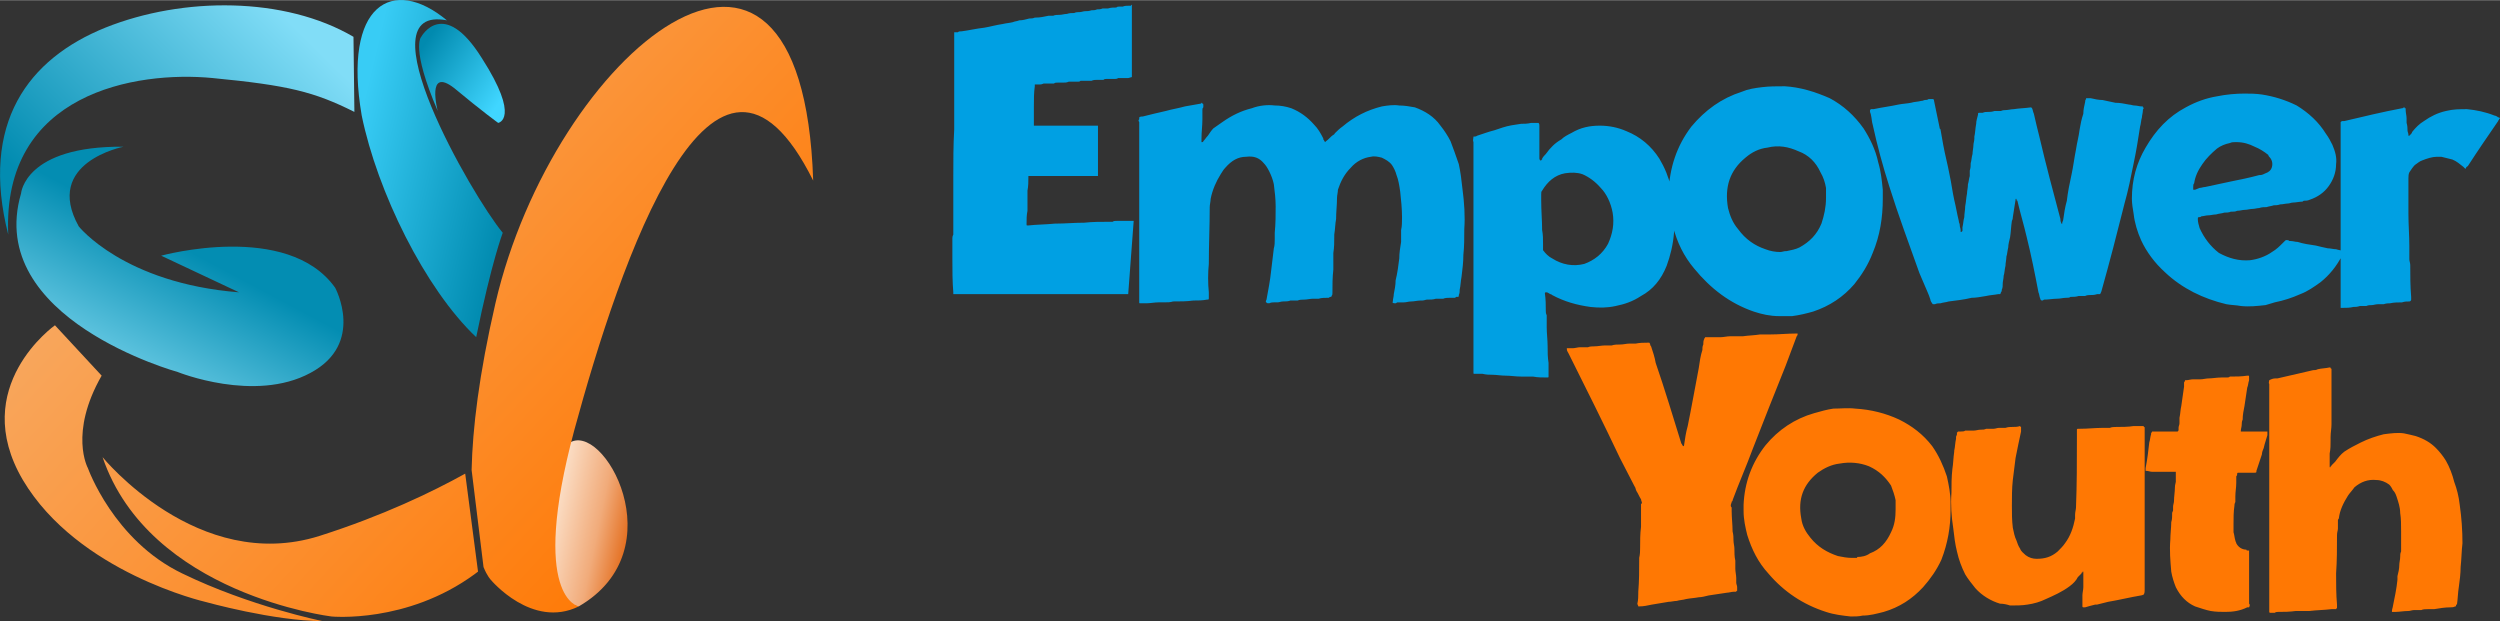
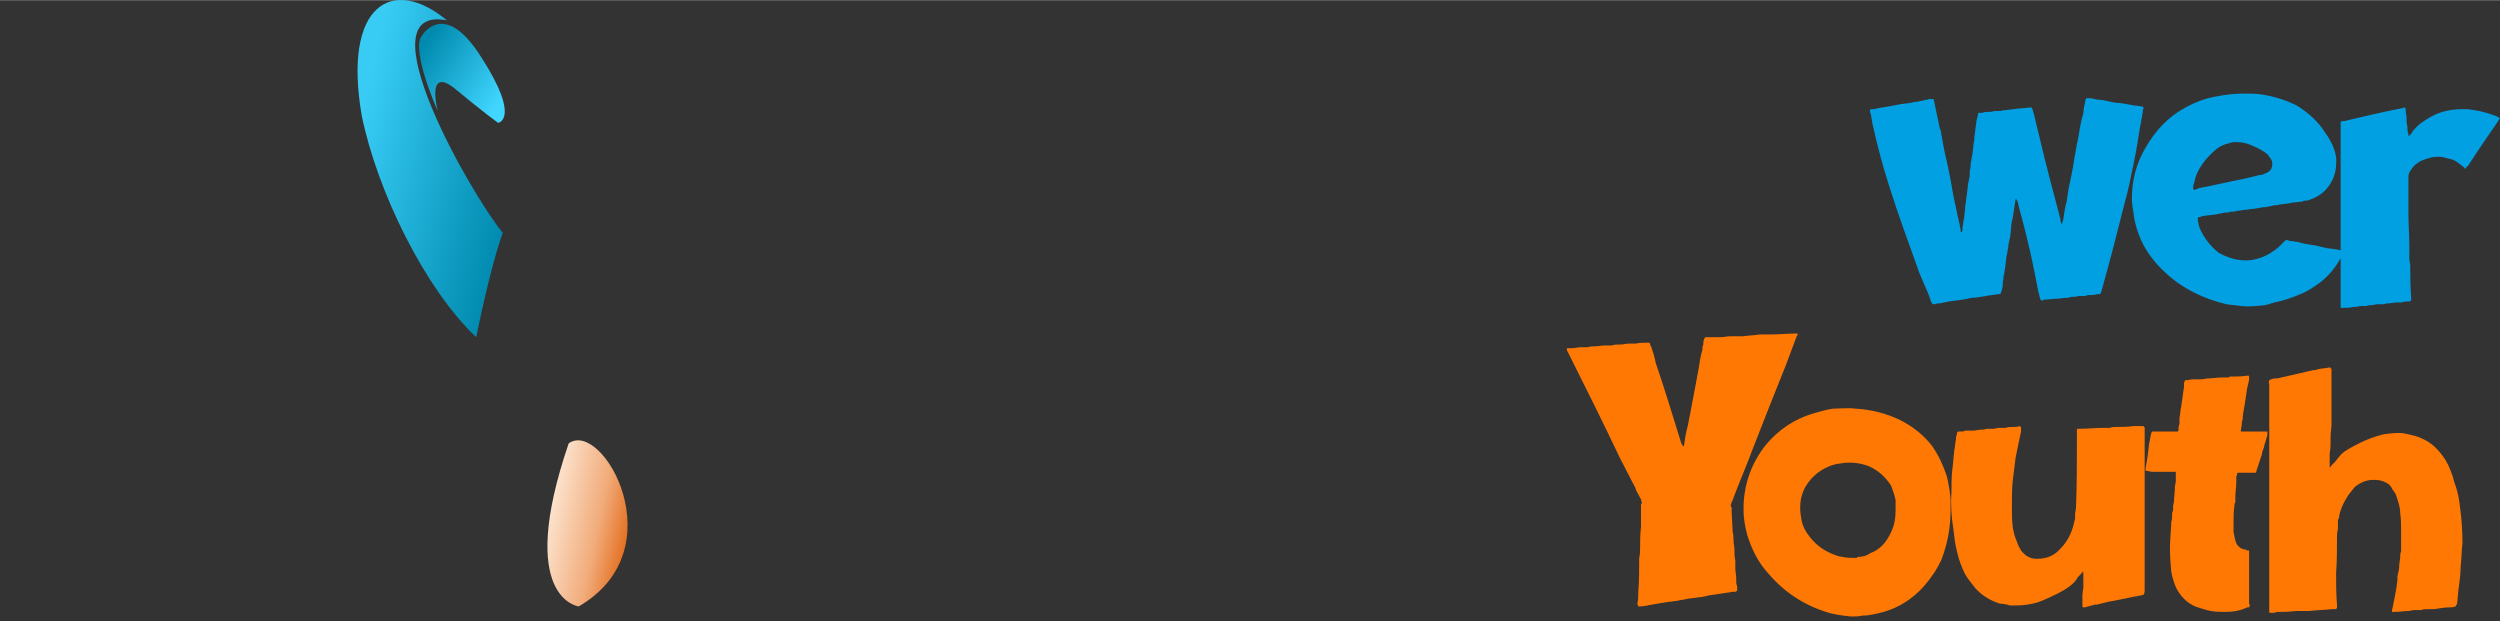
<svg xmlns="http://www.w3.org/2000/svg" xml:space="preserve" width="137.001mm" height="34.045mm" version="1.1" style="shape-rendering:geometricPrecision; text-rendering:geometricPrecision; image-rendering:optimizeQuality; fill-rule:evenodd; clip-rule:evenodd" viewBox="0 0 2730 678">
  <rect x="0" y="0" width="2730" height="678" fill="#333333" stroke="none" />
  <defs>
    <style type="text/css">
   
    .fil6 {fill:#00A0E3;fill-rule:nonzero}
    .fil7 {fill:#FF7803;fill-rule:nonzero}
    .fil3 {fill:url(#id0)}
    .fil0 {fill:url(#id1)}
    .fil1 {fill:url(#id2)}
    .fil2 {fill:url(#id3)}
    .fil4 {fill:url(#id4)}
    .fil5 {fill:url(#id5)}
   
  </style>
    <linearGradient id="id0" gradientUnits="userSpaceOnUse" x1="555.873" y1="204.667" x2="384.244" y2="163.807">
      <stop offset="0" style="stop-opacity:1; stop-color:#028CB1" />
      <stop offset="1" style="stop-opacity:1; stop-color:#38CCF5" />
    </linearGradient>
    <linearGradient id="id1" gradientUnits="userSpaceOnUse" x1="79.462" y1="246.259" x2="307.5" y2="14.913">
      <stop offset="0" style="stop-opacity:1; stop-color:#028CB1" />
      <stop offset="1" style="stop-opacity:1; stop-color:#81DDF7" />
    </linearGradient>
    <linearGradient id="id2" gradientUnits="userSpaceOnUse" x1="596.044" y1="561.639" x2="687.308" y2="580.483">
      <stop offset="0" style="stop-opacity:1; stop-color:#FDE7D3" />
      <stop offset="0.631" style="stop-opacity:1; stop-color:#F1AB7A" />
      <stop offset="1" style="stop-opacity:1; stop-color:#E46F20" />
    </linearGradient>
    <linearGradient id="id3" gradientUnits="userSpaceOnUse" x1="155.504" y1="73.881" x2="737.36" y2="611.601">
      <stop offset="0" style="stop-opacity:1; stop-color:#F7AE6B" />
      <stop offset="1" style="stop-opacity:1; stop-color:#FF7803" />
    </linearGradient>
    <linearGradient id="id4" gradientUnits="userSpaceOnUse" x1="460.146" y1="53.208" x2="545.769" y2="110.804">
      <stop offset="0" style="stop-opacity:1; stop-color:#018AAF" />
      <stop offset="1" style="stop-opacity:1; stop-color:#40D6FF" />
    </linearGradient>
    <linearGradient id="id5" gradientUnits="userSpaceOnUse" x1="-23.869" y1="474.036" x2="109.834" y2="222.438">
      <stop offset="0" style="stop-opacity:1; stop-color:#038DB2" />
      <stop offset="0.184" style="stop-opacity:1; stop-color:#038DB2" />
      <stop offset="0.42" style="stop-opacity:1; stop-color:#73D0E9" />
      <stop offset="1" style="stop-opacity:1; stop-color:#038DB2" />
    </linearGradient>
  </defs>
  <g id="Layer_x0020_1">
    <g id="_2244296988368">
      <g>
        <g>
-           <path class="fil0" d="M387 122c-44,-22 -72,-29 -155,-37 -83,-8 -230,16 -223,171 -31,-122 22,-192 106,-226 85,-34 196,-34 271,10l1 82z" />
          <path class="fil1" d="M621 484c37,-27 118,116 11,178 0,0 -69,-8 -11,-178z" />
-           <path class="fil2" d="M888 197c-12,-365 -284,-138 -347,134 -18,78 -25,137 -26,182l13 106c4,10 8,14 8,14 0,0 45,54 96,29 0,0 -54,-9 -5,-192 50,-184 153,-490 261,-273zm-380 320c-36,20 -90,46 -159,68 -133,42 -237,-86 -237,-86 51,150 250,174 250,174 0,0 82,8 156,-46 1,-1 3,-2 4,-3l-14 -107 0 0zm-448 -162c0,0 -95,67 -35,169 60,101 199,133 199,133 0,0 75,21 128,21 0,0 -79,-16 -153,-52 -75,-36 -103,-115 -103,-115 0,0 -21,-38 15,-101l-51 -55z" />
          <path class="fil3" d="M395 126c-21,-122 34,-153 93,-104 -93,-18 27,191 61,232 0,0 -12,31 -29,114 -56,-53 -108,-159 -125,-242z" />
          <path class="fil4" d="M478 121c0,0 -13,-49 18,-25 30,25 48,38 48,38 0,0 25,-4 -18,-71 -42,-67 -66,-23 -66,-23 0,0 -12,11 18,81z" />
        </g>
-         <path class="fil5" d="M176 279c0,0 138,-38 190,35 0,0 33,61 -27,93 -61,33 -145,-1 -145,-1 0,0 -211,-58 -171,-195 0,0 4,-52 112,-51 0,0 -88,17 -49,87 0,0 49,62 175,72l-85 -40z" />
      </g>
      <g>
-         <path class="fil6" d="M1232 321l0 0c-2,0 -4,0 -6,0 -61,0 -122,0 -184,0 0,0 0,0 0,0 0,0 0,0 -1,0 0,0 0,0 0,0 0,-1 0,-1 0,-2 -1,-12 -1,-24 -1,-36 0,-5 0,-10 0,-15 0,-3 0,-5 0,-8 0,-1 0,-2 1,-4 0,-5 0,-10 0,-15 0,-10 0,-19 0,-28 0,-2 0,-3 0,-4 0,-4 0,-8 0,-12 0,-1 0,-2 0,-3 0,-18 0,-36 1,-53 0,-2 0,-5 0,-7 0,-1 0,-2 0,-4 0,-4 0,-8 0,-12 0,-10 0,-19 0,-28 0,-9 0,-18 0,-27 0,-4 0,-8 0,-13 0,0 0,-1 0,-1 0,-4 0,-8 0,-11 0,-1 0,-1 0,-2 0,0 0,0 0,-1 1,0 2,0 3,0 1,0 1,0 1,0 1,-1 2,-1 4,-1 8,-1 16,-3 25,-4 6,-1 13,-3 20,-4 4,-1 7,-1 11,-2 2,-1 5,-1 7,-2 4,0 7,-1 11,-2 2,0 4,0 6,-1 0,0 1,0 1,0 5,0 9,-1 14,-2 1,0 3,0 5,0 2,-1 5,-1 7,-1 3,0 5,-1 8,-1 3,-1 5,-1 8,-1 2,-1 4,-1 6,-1 2,0 4,-1 6,-1 2,0 4,0 7,-1 2,0 4,0 6,-1 2,0 4,0 6,-1 2,0 4,0 6,0 3,-1 6,-1 9,-1 1,-1 2,-1 3,-1 1,0 2,0 4,0 2,-1 5,-1 8,-1 0,0 1,0 1,0 0,-1 1,-1 1,-1 0,0 0,1 0,1 0,0 0,0 0,1 0,0 0,1 0,1 0,0 0,0 0,1 0,2 0,6 0,9 0,21 0,42 0,63 0,0 0,1 0,1 0,1 0,1 0,2 -1,0 -3,1 -4,1 -1,0 -2,0 -2,0 -2,0 -3,0 -4,0 -1,0 -2,0 -3,0 -1,0 -1,0 -2,0 -1,1 -3,1 -4,1 0,0 0,0 0,0 -2,0 -4,0 -6,0 -1,0 -2,0 -3,0 -1,0 -2,0 -3,1 -2,0 -3,0 -4,0 -1,0 -2,0 -3,0 -2,0 -4,0 -6,1 -2,0 -4,0 -6,0 -2,0 -4,0 -6,0 0,0 0,0 0,0 -1,1 -2,1 -3,1 -1,0 -2,0 -3,0 -1,0 -2,0 -3,0 -1,0 -2,0 -4,0 -2,1 -4,1 -6,1 -1,0 -2,0 -3,0 -1,0 -2,0 -3,0 -2,0 -3,0 -4,1 -1,0 -2,0 -2,0 -1,0 -1,0 -2,0 -2,0 -3,0 -5,0 0,0 -1,0 -2,0 -1,0 -2,1 -4,1 -1,0 -3,0 -4,0 -1,0 -2,0 -2,0 0,0 0,1 0,1 0,1 0,1 0,1 -1,7 -1,14 -1,22 0,5 0,10 0,15 0,1 0,1 0,2 0,1 0,1 0,2 0,0 0,1 0,1 0,0 0,0 0,0 0,0 0,0 0,1 1,0 1,0 1,0 4,0 7,0 10,0 4,0 8,0 12,0 5,0 9,0 13,0 6,0 11,0 16,0 3,0 6,0 9,0 2,0 4,0 6,0 1,0 1,0 2,0 0,0 1,0 1,0 0,1 0,1 0,1 0,0 0,1 0,1 0,0 0,1 0,1 0,0 0,0 0,1 0,2 0,4 0,7 0,13 0,27 0,41 0,1 0,1 0,2 0,0 0,0 0,1 0,0 0,0 -1,0 0,0 0,0 -1,0 -5,0 -10,0 -16,0 -4,0 -8,0 -12,0 -15,0 -29,0 -44,0 -1,0 -1,0 -1,0 0,0 -1,0 -1,0 0,0 0,0 0,1 0,0 0,0 0,0 0,5 0,10 -1,15 0,3 0,6 0,9 0,5 0,9 0,13 -1,5 -1,9 -1,14 0,0 0,1 0,1 0,0 0,0 0,0 0,1 0,1 1,1 0,0 0,0 1,0 9,-1 19,-1 29,-2 0,0 0,0 1,0 10,0 20,-1 31,-1 9,-1 18,-1 28,-1 1,0 2,0 3,0 1,-1 3,-1 5,-1 5,0 10,0 16,0 0,0 0,0 1,0 0,0 0,0 0,0 0,0 1,0 1,0 0,0 0,0 0,0 0,0 0,0 0,0 0,0 0,0 0,0 -2,26 -4,53 -6,80 0,0 0,0 0,0 0,0 0,0 0,0zm215 -166l0 0c0,0 0,0 0,0 1,-1 1,-1 1,-1 3,-2 5,-5 8,-7 1,0 1,-1 2,-2 0,0 0,0 0,0 2,-2 5,-5 8,-7 13,-11 27,-18 43,-22 6,-1 13,-2 19,-1 6,0 11,1 17,2 11,4 21,10 28,20 4,5 8,11 11,17 3,8 6,16 9,25 2,9 3,18 4,27 2,15 3,30 2,44 0,10 0,19 -1,28 0,8 -1,16 -2,24 -1,5 -1,10 -2,14 0,2 0,4 -1,6 0,0 0,1 0,1 0,1 -1,1 -1,1 0,0 -1,0 -2,0 0,0 0,0 0,0 0,0 0,0 -1,1 -2,0 -4,0 -6,0 -2,0 -5,0 -7,1 -2,0 -5,0 -8,0 -3,1 -6,1 -10,1 -1,0 -3,1 -5,1 -1,0 -1,0 -2,0 -3,0 -7,1 -10,1 -3,0 -5,1 -8,1 -3,0 -5,0 -7,0 -1,0 -1,1 -2,1 -1,0 -1,0 -1,0 -2,0 -3,-1 -2,-2 0,-3 1,-5 1,-8 1,-5 2,-10 2,-15 2,-8 3,-16 4,-24 0,-6 1,-12 2,-18 0,-1 0,-3 0,-4 0,0 0,0 0,-1 0,0 0,-1 0,-2 0,-2 0,-4 0,-6 1,-4 1,-9 1,-14 0,-9 -1,-19 -2,-28 -1,-7 -2,-13 -4,-18 -1,-4 -3,-8 -5,-11 -3,-4 -7,-6 -11,-8 -4,-1 -8,-2 -12,-1 -8,1 -16,5 -22,12 -7,7 -11,15 -14,24 0,3 -1,6 -1,9 0,8 -1,15 -1,23 -1,5 -1,11 -2,17 0,1 0,2 0,2 0,6 0,12 -1,18 0,3 0,5 0,8 0,0 0,0 0,1 0,1 0,2 0,2 0,3 0,5 0,7 -1,9 -1,17 -1,26 0,1 0,2 -1,3 0,1 0,1 -1,1 0,0 -1,0 -2,1 0,0 -1,0 -1,0 -3,0 -7,0 -10,1 -2,0 -3,0 -5,0 0,0 0,0 -1,0 -3,0 -7,1 -10,1 -2,0 -5,0 -7,1 -2,0 -5,0 -8,0 -2,1 -5,1 -8,1 -2,0 -4,1 -6,1 -2,0 -3,0 -4,0 -1,0 -3,0 -5,1 -2,0 -3,0 -3,-1 -1,0 -1,-1 0,-3 2,-11 4,-21 5,-31 1,-8 2,-16 3,-25 1,-3 1,-7 1,-10 0,-2 0,-5 0,-7 1,-10 1,-20 1,-29 0,-8 -1,-16 -2,-24 -1,-5 -3,-10 -5,-14 -2,-4 -4,-7 -6,-9 -5,-6 -11,-8 -19,-7 -9,0 -16,4 -23,12 -2,2 -3,4 -5,7 -5,8 -9,17 -11,27 0,3 -1,6 -1,9 0,21 -1,41 -1,62 -1,10 -1,21 0,31 0,2 0,4 0,6 0,2 0,2 -2,2 -5,1 -10,1 -15,1 -7,1 -14,1 -22,1 -3,1 -6,1 -10,1 0,0 0,0 0,0 0,0 -1,0 -1,0 -1,0 -3,0 -5,0 -4,0 -9,1 -13,1 -2,0 -4,0 -7,0 -1,0 -1,0 -1,-1 0,-1 0,-2 0,-2 0,-1 0,-2 0,-3 0,0 0,0 0,-1 0,-63 0,-127 0,-190 0,0 0,-1 0,-1 -1,-1 -1,-2 0,-3 0,-1 0,-1 0,-1 0,-1 0,-1 0,-1 1,-1 3,-1 4,-1 8,-2 16,-4 25,-6 7,-2 14,-3 21,-5 6,-1 11,-2 17,-3 0,0 1,0 1,-1 0,0 1,0 1,1 0,0 1,0 1,1 0,0 0,0 0,0 0,0 0,0 0,1 0,0 0,1 0,1 0,0 0,1 0,1 -1,1 -1,2 -1,3 0,3 0,5 0,8 0,1 0,2 0,2 0,7 -1,14 -1,21 0,1 0,2 0,3 0,0 0,1 0,1 0,0 0,0 0,0 0,0 1,0 1,0 0,0 0,0 0,0 0,0 0,0 0,0 0,0 0,0 0,0 1,0 1,-1 1,-1 2,-2 3,-4 5,-6 2,-3 4,-6 6,-8 3,-2 7,-5 10,-7 10,-7 20,-12 32,-15 8,-3 17,-4 25,-3 6,0 12,1 18,3 10,4 18,10 25,18 4,4 7,9 10,15 0,0 0,0 0,1 1,1 1,2 2,3zm162 -6l0 0c1,0 3,0 4,-1 3,-1 6,-2 9,-3 3,-1 6,-2 10,-3 3,-1 6,-2 9,-3 6,-2 13,-3 20,-4 3,0 7,0 11,-1 1,0 2,0 4,0 0,0 1,0 2,0 1,0 2,0 2,0 1,1 1,2 1,3 0,4 0,8 0,12 0,6 0,12 0,18 0,2 0,4 0,6 0,0 0,1 1,2 0,0 0,0 0,0 0,0 0,0 0,0 0,0 0,0 0,0 0,0 0,0 0,0 0,0 0,0 0,0 0,0 0,0 1,0 0,0 0,-1 1,-1 0,0 0,0 0,-1 1,-2 3,-4 4,-5 5,-7 10,-12 17,-16 3,-3 7,-5 11,-7 10,-6 20,-8 31,-8 10,0 20,2 29,6 15,6 27,16 36,30 6,10 10,20 13,32 2,8 3,16 4,24 0,8 0,17 -1,25 -1,13 -4,25 -8,36 -6,15 -15,26 -28,33 -9,6 -18,9 -28,11 -9,2 -18,2 -27,1 -15,-2 -29,-6 -42,-13 -1,-1 -2,-1 -2,-1 -2,-1 -3,-2 -4,-2 0,0 -1,0 -1,0 0,0 -1,0 -1,1 0,0 0,0 0,0 0,0 0,0 0,0 1,7 1,13 1,19 0,2 0,3 1,5 0,1 0,3 0,4 0,3 0,6 0,9 0,7 1,14 1,21 0,6 0,12 1,18 0,3 0,6 0,10 0,1 0,3 0,5 0,1 0,1 -2,1 -5,0 -10,0 -15,-1 -1,0 -3,0 -4,0 0,0 0,0 -1,0 0,0 0,0 0,0 -3,0 -6,0 -8,0 -6,0 -11,-1 -17,-1 -5,0 -10,-1 -15,-1 -3,0 -6,0 -10,-1 -1,0 -2,0 -4,0 -1,0 -2,0 -3,0 0,0 0,0 0,0 -1,0 -2,0 -2,0 -1,0 -1,0 -1,-1 0,0 0,0 0,0 0,-1 0,-1 0,-2 0,-1 0,-2 0,-3 0,0 0,0 0,0 0,-5 0,-10 0,-14 0,-78 0,-155 0,-232 0,-1 0,-1 0,-1 -1,-2 0,-4 0,-6zm76 124l0 0c3,4 6,7 10,9 11,7 23,9 35,6 11,-4 20,-11 26,-22 5,-11 7,-22 5,-34 -2,-11 -7,-21 -13,-27 -6,-7 -13,-12 -20,-15 -6,-2 -12,-2 -19,-1 -11,2 -19,9 -25,19 -1,1 -1,2 -1,4 0,1 0,3 0,4 0,1 0,2 0,3 0,11 1,22 1,32 1,5 1,10 1,15 0,3 0,5 0,7zm371 -56l0 0c0,20 -3,40 -11,59 -5,13 -12,24 -20,34 -12,14 -27,24 -45,30 -7,2 -15,4 -23,5 -5,0 -9,0 -14,0 -10,0 -19,-2 -28,-5 -26,-9 -47,-25 -65,-47 -11,-13 -19,-29 -23,-46 -3,-9 -4,-19 -5,-29 0,0 0,0 0,0 0,-3 0,-5 0,-7 1,-28 9,-52 25,-73 15,-18 33,-31 55,-38 7,-3 14,-4 22,-5 8,-1 16,-1 25,-1 17,1 33,6 49,13 15,8 27,19 37,33 7,11 13,23 16,37 3,10 4,20 5,30 0,2 0,4 0,7 0,1 0,2 0,3zm-62 -1l0 0c0,-1 0,-1 0,-1 0,-2 0,-3 0,-4 0,-2 0,-4 0,-6 0,0 0,0 0,0 -1,-6 -3,-12 -6,-17 -5,-11 -13,-19 -24,-23 -11,-5 -22,-7 -34,-4 -9,1 -17,5 -24,11 -17,14 -23,32 -19,55 2,8 5,16 11,23 8,11 18,18 30,22 5,2 11,3 16,3 2,0 4,-1 6,-1 0,0 1,0 1,0 5,-1 10,-2 14,-4 11,-6 19,-14 24,-26 3,-9 5,-18 5,-28z" />
        <path class="fil6" d="M2142 253l0 0c0,0 1,-1 1,-1 0,-2 0,-3 0,-4 1,-4 1,-8 2,-11 0,-4 1,-8 1,-12 1,-5 1,-9 2,-14 0,-3 1,-6 1,-10 1,-3 1,-6 2,-9 0,-2 0,-4 0,-6 1,-3 1,-5 1,-8 1,-3 1,-7 2,-10 0,-3 1,-7 1,-10 0,-2 1,-4 1,-7 0,0 0,-1 0,-2 1,-4 1,-9 2,-14 0,-3 1,-6 2,-10 0,-1 0,-1 0,-1 0,-1 1,-1 1,-1 0,0 1,0 1,0 1,0 2,0 3,0 2,-1 4,-1 6,-1 2,0 4,0 7,-1 2,0 5,0 7,0 2,-1 4,-1 5,-1 3,0 6,-1 9,-1 6,-1 12,-1 19,-2 0,0 1,1 1,1 1,2 1,4 2,6 2,9 4,17 6,25 7,30 15,60 23,90 0,0 0,1 0,1 0,2 1,3 1,4 0,0 0,0 0,0 0,0 0,0 1,0 0,0 0,0 0,0 0,0 0,0 0,0 0,0 0,-1 0,-1 0,-1 1,-2 1,-3 1,-7 2,-14 4,-21 1,-9 3,-19 5,-28 2,-9 3,-18 5,-28 1,-7 3,-14 4,-22 1,-6 2,-11 4,-17 0,-4 1,-9 2,-13 0,-1 0,-2 1,-3 0,0 0,0 0,0 0,0 0,-1 0,-1 0,0 1,0 1,0 0,0 1,0 1,0 1,0 2,0 3,0 4,1 9,2 13,2 5,1 9,2 14,3 5,0 10,1 15,2 2,0 4,1 6,1 3,0 5,1 8,1 0,0 0,0 0,0 1,0 1,0 1,0 0,0 0,1 0,1 1,0 1,1 1,1 -1,1 -1,2 -1,3 0,2 -1,5 -1,7 -1,3 -1,7 -2,10 -2,13 -4,26 -7,40 -3,15 -6,30 -10,44 -8,32 -16,63 -25,95 0,1 -1,2 -1,3 0,0 -1,1 -1,1 -1,0 -2,0 -3,0 -3,1 -5,1 -8,1 -1,0 -3,0 -5,1 -2,0 -5,0 -7,0 -3,1 -6,1 -9,1 -1,1 -3,1 -5,1 -3,0 -6,1 -10,1 -4,0 -9,1 -14,1 0,0 -1,1 -2,1 -1,0 -2,-1 -2,-2 -1,-2 -1,-5 -2,-7 -4,-21 -8,-41 -13,-61 -3,-13 -7,-26 -10,-39 -1,0 -1,-1 -1,-2 0,0 0,0 0,0 0,0 0,0 0,0 0,0 0,0 0,0 -1,0 -1,0 -1,0 0,0 0,0 0,0 0,0 0,0 0,0 0,0 0,1 0,1 -1,6 -2,13 -3,19 0,1 0,2 -1,4 -1,6 -1,12 -2,18 -1,4 -2,8 -2,11 -1,4 -1,7 -2,10 0,3 -1,7 -1,10 -1,4 -1,8 -2,11 0,3 -1,6 -1,8 0,3 0,5 -1,7 0,1 0,2 -1,3 0,1 0,1 -1,2 0,0 0,0 0,0 -1,0 -2,0 -2,0 -5,1 -9,1 -13,2 -6,1 -11,2 -16,2 -8,2 -17,3 -25,4 -3,1 -6,1 -9,2 -2,0 -4,0 -6,1 -1,0 -1,0 -2,0 -1,0 -1,-1 -1,-1 -1,-1 -2,-3 -2,-4 -1,-3 -2,-6 -3,-8 -3,-7 -6,-14 -9,-21 -11,-31 -23,-63 -33,-95 -7,-22 -13,-44 -18,-67 -1,-3 -1,-7 -2,-11 0,-1 -1,-2 -1,-4 0,-1 0,-1 1,-2 1,0 2,0 3,0 9,-2 18,-3 27,-5 5,-1 9,-1 14,-2 3,-1 7,-1 11,-2 2,0 3,-1 4,-1 1,0 3,0 4,-1 1,0 3,0 4,0 1,0 2,0 2,2 2,10 4,19 6,29 0,1 0,1 1,2 1,6 2,11 3,17 2,11 5,22 7,33 2,9 3,18 5,27 2,8 3,15 5,23 0,2 1,3 1,4 0,3 1,4 1,6 0,0 0,0 0,0 0,1 0,1 0,2 1,0 1,0 1,0zm310 -151l0 0c5,0 11,0 18,1 13,2 26,6 38,12 13,8 24,18 32,31 3,4 5,8 7,12 3,7 5,14 4,21 0,9 -3,17 -8,24 -5,7 -12,12 -21,15 -2,1 -4,1 -6,1 -1,0 -1,1 -2,1 -3,0 -7,1 -10,1 -2,0 -4,1 -5,1 -3,0 -6,1 -9,1 -3,1 -5,1 -7,1 -3,1 -5,1 -8,2 -3,0 -5,0 -8,1 -2,0 -5,1 -8,1 -2,0 -5,1 -8,1 -2,0 -5,1 -8,1 -2,1 -4,1 -7,1 -2,1 -5,1 -7,1 -3,1 -6,1 -9,2 -3,0 -6,1 -9,1 -2,0 -5,1 -7,1 -1,1 -2,1 -3,1 -1,0 -1,1 -1,2 0,3 1,7 2,10 5,11 12,20 21,27 11,6 22,9 34,8 8,-1 17,-4 24,-9 5,-3 8,-6 12,-10 1,-1 1,-1 2,-2 1,-1 1,-1 2,-1 1,0 2,0 3,1 0,0 0,0 1,0 3,0 5,1 8,1 6,2 13,3 20,4 4,1 8,2 13,3 3,0 6,1 9,1 3,1 5,1 7,2 0,0 0,0 1,0 0,1 0,1 0,1 0,0 0,1 0,1 -1,0 -1,1 -1,2 -6,12 -14,22 -24,30 -7,5 -14,10 -22,13 -9,4 -18,7 -28,9 -3,1 -7,2 -10,3 -9,1 -18,2 -27,1 -5,-1 -11,-1 -16,-2 -25,-6 -48,-17 -67,-35 -11,-10 -20,-22 -26,-35 -4,-9 -7,-19 -8,-28 -1,-6 -2,-12 -2,-17 0,-21 5,-39 15,-56 11,-19 25,-34 44,-44 11,-6 22,-10 34,-12 10,-2 20,-3 31,-3zm-10 53l0 0c0,0 0,0 -1,0 -2,0 -4,0 -6,1 -5,1 -10,3 -14,6 -6,5 -12,11 -16,17 -5,7 -8,14 -9,21 -1,1 -1,2 -1,4 0,0 0,1 0,1 0,0 0,0 0,1 0,0 0,0 0,0 0,0 0,0 0,0 0,1 0,1 0,1 1,0 1,0 2,0 2,-1 3,-1 5,-2 2,0 4,-1 6,-1 9,-2 19,-4 28,-6 10,-2 20,-4 31,-7 0,0 0,0 1,0 2,0 4,-1 6,-2 3,-1 6,-3 7,-7 1,-4 0,-8 -3,-11 0,0 -1,-1 -1,-2 -5,-4 -10,-7 -15,-9 -6,-3 -12,-5 -20,-5zm114 -22l0 0c1,0 1,-1 1,-1 1,0 2,0 3,0 21,-5 42,-10 63,-14 1,0 1,0 2,-1 0,0 0,0 0,0 1,0 1,0 1,1 1,0 1,0 1,0 0,0 0,0 0,1 0,0 0,0 0,1 0,3 1,6 1,9 0,2 0,4 0,5 1,3 1,6 1,8 0,2 1,3 1,5 0,0 0,1 0,1 0,0 0,0 0,0 0,0 0,0 0,0 0,0 0,0 0,0 0,0 0,0 0,0 0,0 1,0 1,0 0,0 0,0 0,0 0,0 0,0 1,-1 1,-1 2,-2 2,-3 4,-5 8,-9 13,-12 7,-5 15,-9 24,-11 8,-2 15,-2 23,-2 10,1 20,3 30,7 1,0 3,1 4,2 0,0 1,0 1,0 0,0 0,0 1,1 0,0 0,0 0,0 -1,1 -1,1 -1,1 0,1 -1,1 -1,2 -11,16 -22,32 -33,49 -1,1 -2,1 -2,2 0,0 0,1 -1,1 0,0 0,0 0,0 -1,-1 -2,-2 -2,-2 -4,-3 -7,-6 -12,-8 -4,-1 -8,-2 -12,-3 -1,0 -3,0 -5,0 -5,0 -11,2 -16,4 -3,1 -5,3 -8,5 -2,2 -4,5 -6,8 -1,2 -1,5 -1,7 0,1 0,3 0,4 0,4 0,8 0,12 0,7 0,15 0,22 0,12 1,24 1,35 0,5 0,10 0,14 0,0 0,1 0,1 0,0 0,0 0,0 0,2 1,4 1,6 0,12 0,23 1,35 0,1 0,2 0,3 0,1 -1,2 -2,2 -3,0 -5,0 -8,1 -4,0 -9,0 -13,1 -2,0 -4,0 -7,1 -2,0 -4,0 -6,0 -3,0 -5,1 -7,1 -2,0 -4,0 -6,1 -3,0 -5,0 -7,0 -3,1 -5,1 -7,1 -4,1 -8,1 -12,1 -1,0 -1,0 -2,0 0,0 0,-1 0,-1 0,0 0,0 0,0 0,-1 0,-1 0,-1 0,-1 0,-2 0,-3 0,-1 0,-1 0,-1 0,-21 0,-42 0,-63 0,-3 0,-6 0,-9 0,-7 0,-14 0,-21 0,-33 0,-65 0,-98 0,0 0,-1 0,-1 0,-2 0,-3 0,-5z" />
      </g>
      <path class="fil7" d="M1896 646l0 0c-1,0 -2,0 -3,0 -2,0 -5,1 -7,1 -7,1 -14,2 -20,3 -4,1 -8,2 -11,2 -5,1 -9,1 -14,2 -3,1 -7,1 -10,2 -3,0 -6,1 -9,1 -6,1 -12,2 -18,3 -5,1 -9,2 -14,2 0,0 0,0 -1,0 0,0 0,0 0,0 0,0 0,0 0,0 0,-1 -1,-2 -1,-3 1,-4 1,-8 1,-12 0,0 0,-1 0,-1 1,-12 1,-23 1,-35 0,0 0,0 0,-1 0,0 0,-1 0,-1 1,-4 1,-8 1,-11 0,-8 0,-15 1,-23 0,-5 0,-11 0,-16 0,-2 0,-5 0,-7 0,-1 0,-1 0,-2 1,0 1,-1 1,-1 0,-1 -1,-3 -1,-4 -2,-3 -3,-6 -5,-9 -1,-2 -1,-4 -2,-5 -5,-10 -11,-21 -16,-31 -18,-38 -37,-76 -56,-114 -1,-2 -2,-3 -2,-5 0,0 0,0 0,0 0,0 0,0 0,-1 0,0 0,0 1,0 0,0 0,0 0,0 2,0 4,0 6,0 2,0 5,-1 7,-1 3,0 6,0 9,0 2,-1 5,-1 7,-1 4,0 8,-1 12,-1 2,0 5,0 7,0 3,-1 6,-1 9,-1 4,0 7,-1 10,-1 3,0 5,0 7,0 5,-1 9,-1 13,-1 1,0 2,0 2,0 0,0 1,1 1,2 0,0 0,1 1,2 0,0 0,0 0,0 2,6 4,12 5,18 10,29 19,59 28,88 0,0 0,0 0,0 1,1 1,2 2,3 0,0 0,0 0,0 0,0 0,0 0,0 0,0 0,0 0,0 1,0 1,-1 1,-1 1,-7 2,-14 4,-21 2,-10 4,-20 6,-31 2,-11 4,-21 6,-32 1,-7 2,-14 4,-20 0,-2 0,-4 1,-6 0,-2 0,-4 1,-6 0,-1 1,-1 1,-2 1,0 2,0 3,0 0,0 0,0 0,0 1,0 3,0 4,0 3,0 6,0 10,0 3,0 7,-1 10,-1 5,0 10,0 14,0 7,-1 13,-1 19,-2 3,0 5,0 8,0 0,0 0,0 0,0 0,0 0,0 0,0 1,0 2,0 3,0 10,0 19,-1 28,-1 0,0 1,0 1,0 0,0 0,0 0,0 0,0 0,0 1,0 0,0 0,0 0,0 0,0 0,0 0,1 0,0 0,0 0,0 0,1 -1,2 -1,2 -4,11 -8,21 -12,32 -12,30 -24,60 -36,91 -7,19 -15,37 -22,56 0,1 0,1 0,1 -1,0 -1,1 -1,1 0,1 -1,2 -1,4 0,1 1,2 1,2 0,2 0,3 0,4 0,7 1,15 1,22 1,4 1,7 1,10 0,3 1,6 1,9 0,4 0,9 1,13 0,3 0,6 0,9 0,3 1,7 1,10 0,2 0,3 0,5 0,2 1,3 1,5 0,1 0,2 0,3 0,0 0,1 0,1 -1,0 -1,0 -1,1zm234 -89l0 0c0,18 -3,36 -10,54 -5,11 -12,21 -20,30 -12,13 -26,22 -43,27 -8,2 -15,4 -23,4 -4,1 -9,1 -13,1 -9,-1 -18,-2 -27,-5 -25,-8 -46,-22 -63,-42 -11,-12 -18,-26 -23,-42 -2,-8 -4,-17 -4,-26 0,0 0,0 0,0 0,-2 0,-5 0,-7 1,-24 9,-46 24,-65 14,-17 32,-29 53,-35 7,-2 14,-4 21,-5 8,0 16,-1 24,0 17,1 33,5 48,12 14,7 26,16 36,29 7,10 12,21 16,33 2,9 4,19 4,28 0,2 0,4 0,6 0,1 0,2 0,3zm-60 -1l0 0c0,0 0,-1 0,-1 0,-1 0,-3 0,-4 0,-2 0,-3 0,-5 0,0 0,0 0,0 -1,-5 -3,-11 -5,-16 -6,-9 -13,-16 -24,-21 -10,-4 -21,-5 -32,-3 -9,1 -17,5 -24,10 -16,13 -22,29 -18,50 1,8 5,15 10,21 8,10 18,16 30,20 5,1 10,2 15,2 2,0 4,0 6,0 0,0 0,-1 0,-1 5,0 10,-1 14,-4 11,-4 18,-12 23,-23 4,-8 5,-16 5,-25zm271 93l0 0c0,0 -2,1 -3,1 0,0 0,0 0,0 -12,2 -24,5 -36,7 -4,1 -8,2 -12,3 -1,0 -1,0 -2,0 -4,1 -8,2 -11,3 -1,0 -1,0 -2,0 0,0 0,0 0,0 0,0 -1,0 -1,-1 0,0 0,0 0,0 0,0 0,0 0,-1 0,0 0,0 0,-1 0,-3 0,-7 0,-10 0,-3 1,-6 1,-9 0,-1 0,-2 0,-3 0,-1 0,-2 0,-4 0,-2 0,-4 0,-7 0,-1 0,-1 0,-2 0,0 0,-1 0,-1 0,0 0,0 0,0 0,0 0,0 0,0 0,0 0,0 0,0 -1,0 -1,0 -1,1 -1,0 -1,0 -1,1 -1,1 -3,3 -4,4 -2,4 -5,7 -9,10 -8,6 -17,10 -26,14 -6,3 -13,5 -20,6 -6,1 -12,1 -19,1 -3,-1 -7,-2 -11,-2 -10,-3 -20,-9 -27,-17 -4,-5 -8,-10 -11,-15 -4,-8 -7,-16 -9,-25 -2,-8 -3,-16 -4,-25 -2,-13 -3,-26 -2,-39 0,-9 0,-17 1,-26 1,-6 1,-12 2,-19 0,0 0,-1 0,-1 1,-4 1,-9 2,-13 0,0 0,-1 0,-2 0,-1 1,-2 1,-3 0,-1 0,-1 0,-2 0,0 1,0 1,-1 0,0 1,0 1,0 0,0 0,0 0,0 0,0 1,0 2,0 2,0 4,0 5,-1 3,0 6,0 9,0 3,0 5,-1 8,-1 2,0 4,0 6,-1 3,0 5,0 8,0 2,0 4,-1 6,-1 2,0 5,0 7,0 3,-1 5,-1 8,-1 3,0 5,0 8,-1 0,0 0,1 1,1 0,0 0,0 0,0 0,0 0,1 0,1 0,2 0,3 0,4 -2,9 -4,19 -6,29 -1,8 -2,16 -3,24 -1,9 -1,19 -1,28 0,8 0,16 1,24 1,5 2,10 4,14 1,3 2,6 4,9 1,3 4,5 6,7 4,3 8,4 12,4 9,0 16,-2 23,-8 3,-3 6,-6 8,-9 6,-8 9,-17 11,-27 0,-1 0,-2 0,-3 0,-1 0,-1 0,-1 0,-3 1,-6 1,-8 1,-25 1,-50 1,-75 0,-2 0,-4 0,-5 0,-1 0,-2 0,-3 0,0 0,-1 0,-1 0,0 0,0 0,-1 0,0 0,0 0,0 0,-1 1,-1 1,-1 1,0 1,0 2,0 9,0 17,-1 25,-1 2,0 4,0 7,0 0,0 0,0 0,0 0,0 0,0 1,0 2,-1 5,-1 7,-1 6,0 13,0 19,-1 2,0 3,0 5,0 2,0 3,0 4,0 1,0 2,0 2,0 0,0 0,0 0,0 0,0 0,1 0,1 1,0 1,0 1,1 0,1 0,2 0,4 0,0 0,0 0,0 0,57 0,115 0,172 0,1 0,1 0,1 0,2 0,3 -1,5zm45 -234l0 0c0,0 0,0 0,0 1,0 1,0 1,0 3,0 5,-1 8,-1 3,0 5,0 8,0 3,0 6,-1 9,-1 4,0 9,-1 14,-1 2,0 4,0 6,0 0,0 0,0 0,0 0,0 0,0 0,0 1,0 2,0 3,-1 6,0 13,0 19,-1 0,0 1,0 1,0 0,0 0,0 0,0 1,0 1,0 1,1 0,0 0,0 0,1 0,1 0,2 0,3 -1,3 -1,6 -2,8 -1,7 -2,13 -3,20 -1,5 -2,10 -2,15 -1,2 -1,4 -1,5 0,3 -1,5 -1,7 0,0 0,0 0,1 1,0 1,0 1,0 1,0 2,0 2,0 2,0 3,0 5,0 0,0 0,0 0,0 2,0 3,0 5,0 4,0 9,0 13,0 1,0 2,0 3,0 0,0 0,1 0,1 0,0 0,0 0,0 0,1 0,2 0,3 -1,4 -3,9 -4,14 -1,2 -2,5 -2,7 -1,3 -2,6 -3,9 -1,3 -2,6 -3,9 0,0 0,1 0,1 0,1 -1,1 -2,1 -1,0 -2,0 -3,0 -2,0 -4,0 -5,0 -3,0 -6,0 -8,0 -1,0 -2,0 -2,0 -1,0 -1,1 -1,1 0,0 0,0 0,0 0,1 0,2 -1,3 0,3 0,5 0,7 0,5 -1,10 -1,15 0,2 0,4 0,6 -1,2 -1,3 -1,4 -1,7 -1,13 -1,20 0,3 0,6 0,9 1,3 1,6 2,9 0,1 1,2 1,3 2,4 6,7 11,7 0,1 1,1 2,1 0,0 1,0 1,0 0,0 0,0 0,0 0,1 0,1 0,1 0,2 0,3 0,4 0,1 0,2 0,3 0,16 0,33 0,49 0,0 0,0 0,1 1,1 1,2 0,4 0,0 0,0 0,0 -1,0 -1,0 -2,0 -8,4 -16,5 -24,5 0,0 0,0 0,0 -5,0 -10,0 -16,-1 -5,-1 -11,-3 -17,-5 -9,-4 -16,-11 -21,-21 -2,-5 -4,-11 -5,-17 -1,-12 -2,-23 -1,-35 0,-6 1,-13 1,-19 1,-3 1,-6 1,-10 0,-1 1,-2 1,-3 0,-1 0,-3 0,-4 0,-2 1,-4 1,-6 0,-5 1,-10 1,-15 0,-3 1,-5 1,-6 0,-1 0,-2 0,-2 0,-2 0,-4 0,-6 0,0 0,-1 0,-2 0,0 0,0 0,0 0,0 0,0 0,-1 0,0 0,0 -1,0 -1,0 -2,0 -2,0 -4,0 -7,0 -10,0 -4,0 -9,0 -13,0 -2,0 -4,-1 -6,-1 0,0 0,0 -1,0 0,0 0,-1 0,-1 0,-1 0,-1 0,-2 2,-10 3,-19 4,-28 1,-3 1,-6 2,-9 0,0 0,-1 0,-1 0,-1 0,-1 1,-1 0,-1 0,-1 0,-1 2,0 3,0 4,0 4,0 9,0 12,0 3,0 5,0 8,0 0,0 0,0 0,0 1,0 2,0 3,0 1,0 1,0 1,0 1,-1 1,-1 1,-2 0,-1 0,-2 0,-2 0,-2 1,-3 1,-5 0,-2 0,-4 0,-6 1,-4 1,-9 2,-13 1,-7 2,-14 3,-21 0,-1 0,-3 0,-4 0,-1 0,-1 1,-2 0,0 0,0 0,-1zm92 0l0 0c2,-1 4,-2 7,-2 0,0 1,0 2,0 13,-3 26,-6 39,-9 2,0 3,0 5,-1 4,-1 9,-1 13,-2 1,0 1,0 1,1 0,0 0,0 0,0 1,0 1,1 1,1 0,1 0,1 0,2 0,0 0,0 0,0 0,5 0,11 0,16 0,14 0,28 0,42 0,5 -1,9 -1,14 0,1 0,3 0,4 0,5 0,9 -1,14 0,4 0,9 0,13 0,1 0,1 0,1 0,0 0,1 0,1 0,0 0,0 0,0 0,0 0,0 0,0 1,0 1,0 1,0 0,0 0,0 0,0 0,0 0,-1 0,-1 1,0 1,-1 1,-1 1,-1 3,-3 4,-4 3,-4 6,-8 10,-11 6,-4 12,-7 18,-10 8,-4 17,-7 25,-9 8,-1 15,-2 22,-1 5,1 9,2 13,3 9,3 16,7 22,13 4,4 8,9 11,14 4,7 7,15 9,23 3,8 5,16 6,25 2,14 3,28 3,42 -1,8 -1,17 -2,26 0,7 -1,15 -2,22 -1,6 -1,12 -2,19 0,0 -1,0 -1,0 0,0 0,0 0,1 0,1 0,1 -1,1 -2,1 -3,1 -5,1 -6,0 -12,1 -18,2 -2,0 -5,0 -7,0 -2,0 -5,0 -7,1 -3,0 -6,0 -8,0 -2,0 -4,1 -6,1 -5,0 -10,1 -14,1 -1,0 -2,0 -3,0 0,0 0,0 0,0 0,0 -1,0 -1,0 0,0 0,-1 0,-1 0,0 0,0 0,0 0,-2 1,-4 1,-5 2,-10 4,-19 5,-29 0,-1 0,-2 0,-4 1,-4 2,-8 2,-12 0,-3 1,-6 1,-9 0,-2 0,-4 1,-6 0,-7 0,-15 0,-22 0,-7 0,-14 -1,-20 0,-6 -2,-12 -4,-18 -1,-3 -2,-5 -4,-7 -1,-2 -2,-4 -4,-6 -4,-3 -9,-5 -14,-5 -9,-1 -17,2 -24,8 -2,3 -5,6 -7,9 -5,8 -9,16 -10,25 -1,1 -1,2 -1,2 0,1 0,2 0,3 0,2 0,4 0,6 0,2 -1,4 -1,7 0,14 0,28 -1,42 0,11 0,23 1,34 0,2 0,3 0,4 0,0 -1,0 -1,1 0,0 0,0 -1,0 -1,0 -3,0 -4,0 -8,1 -16,1 -24,2 -2,0 -5,0 -7,0 -1,0 -1,0 -1,0 0,0 0,0 0,0 -3,0 -5,0 -7,0 -7,1 -13,1 -19,1 -1,0 -3,0 -4,1 -1,0 -1,0 -2,0 0,0 -1,0 -1,0 -1,0 -1,0 -2,0 0,0 -1,0 -1,-1 0,0 0,0 0,0 0,0 0,0 0,-1 0,0 0,0 0,0 0,-1 0,-3 0,-4 0,0 0,0 0,0 0,-6 0,-11 0,-17 0,-75 0,-150 0,-226 0,0 0,0 0,-1 -1,-1 0,-3 0,-4z" />
    </g>
  </g>
</svg>